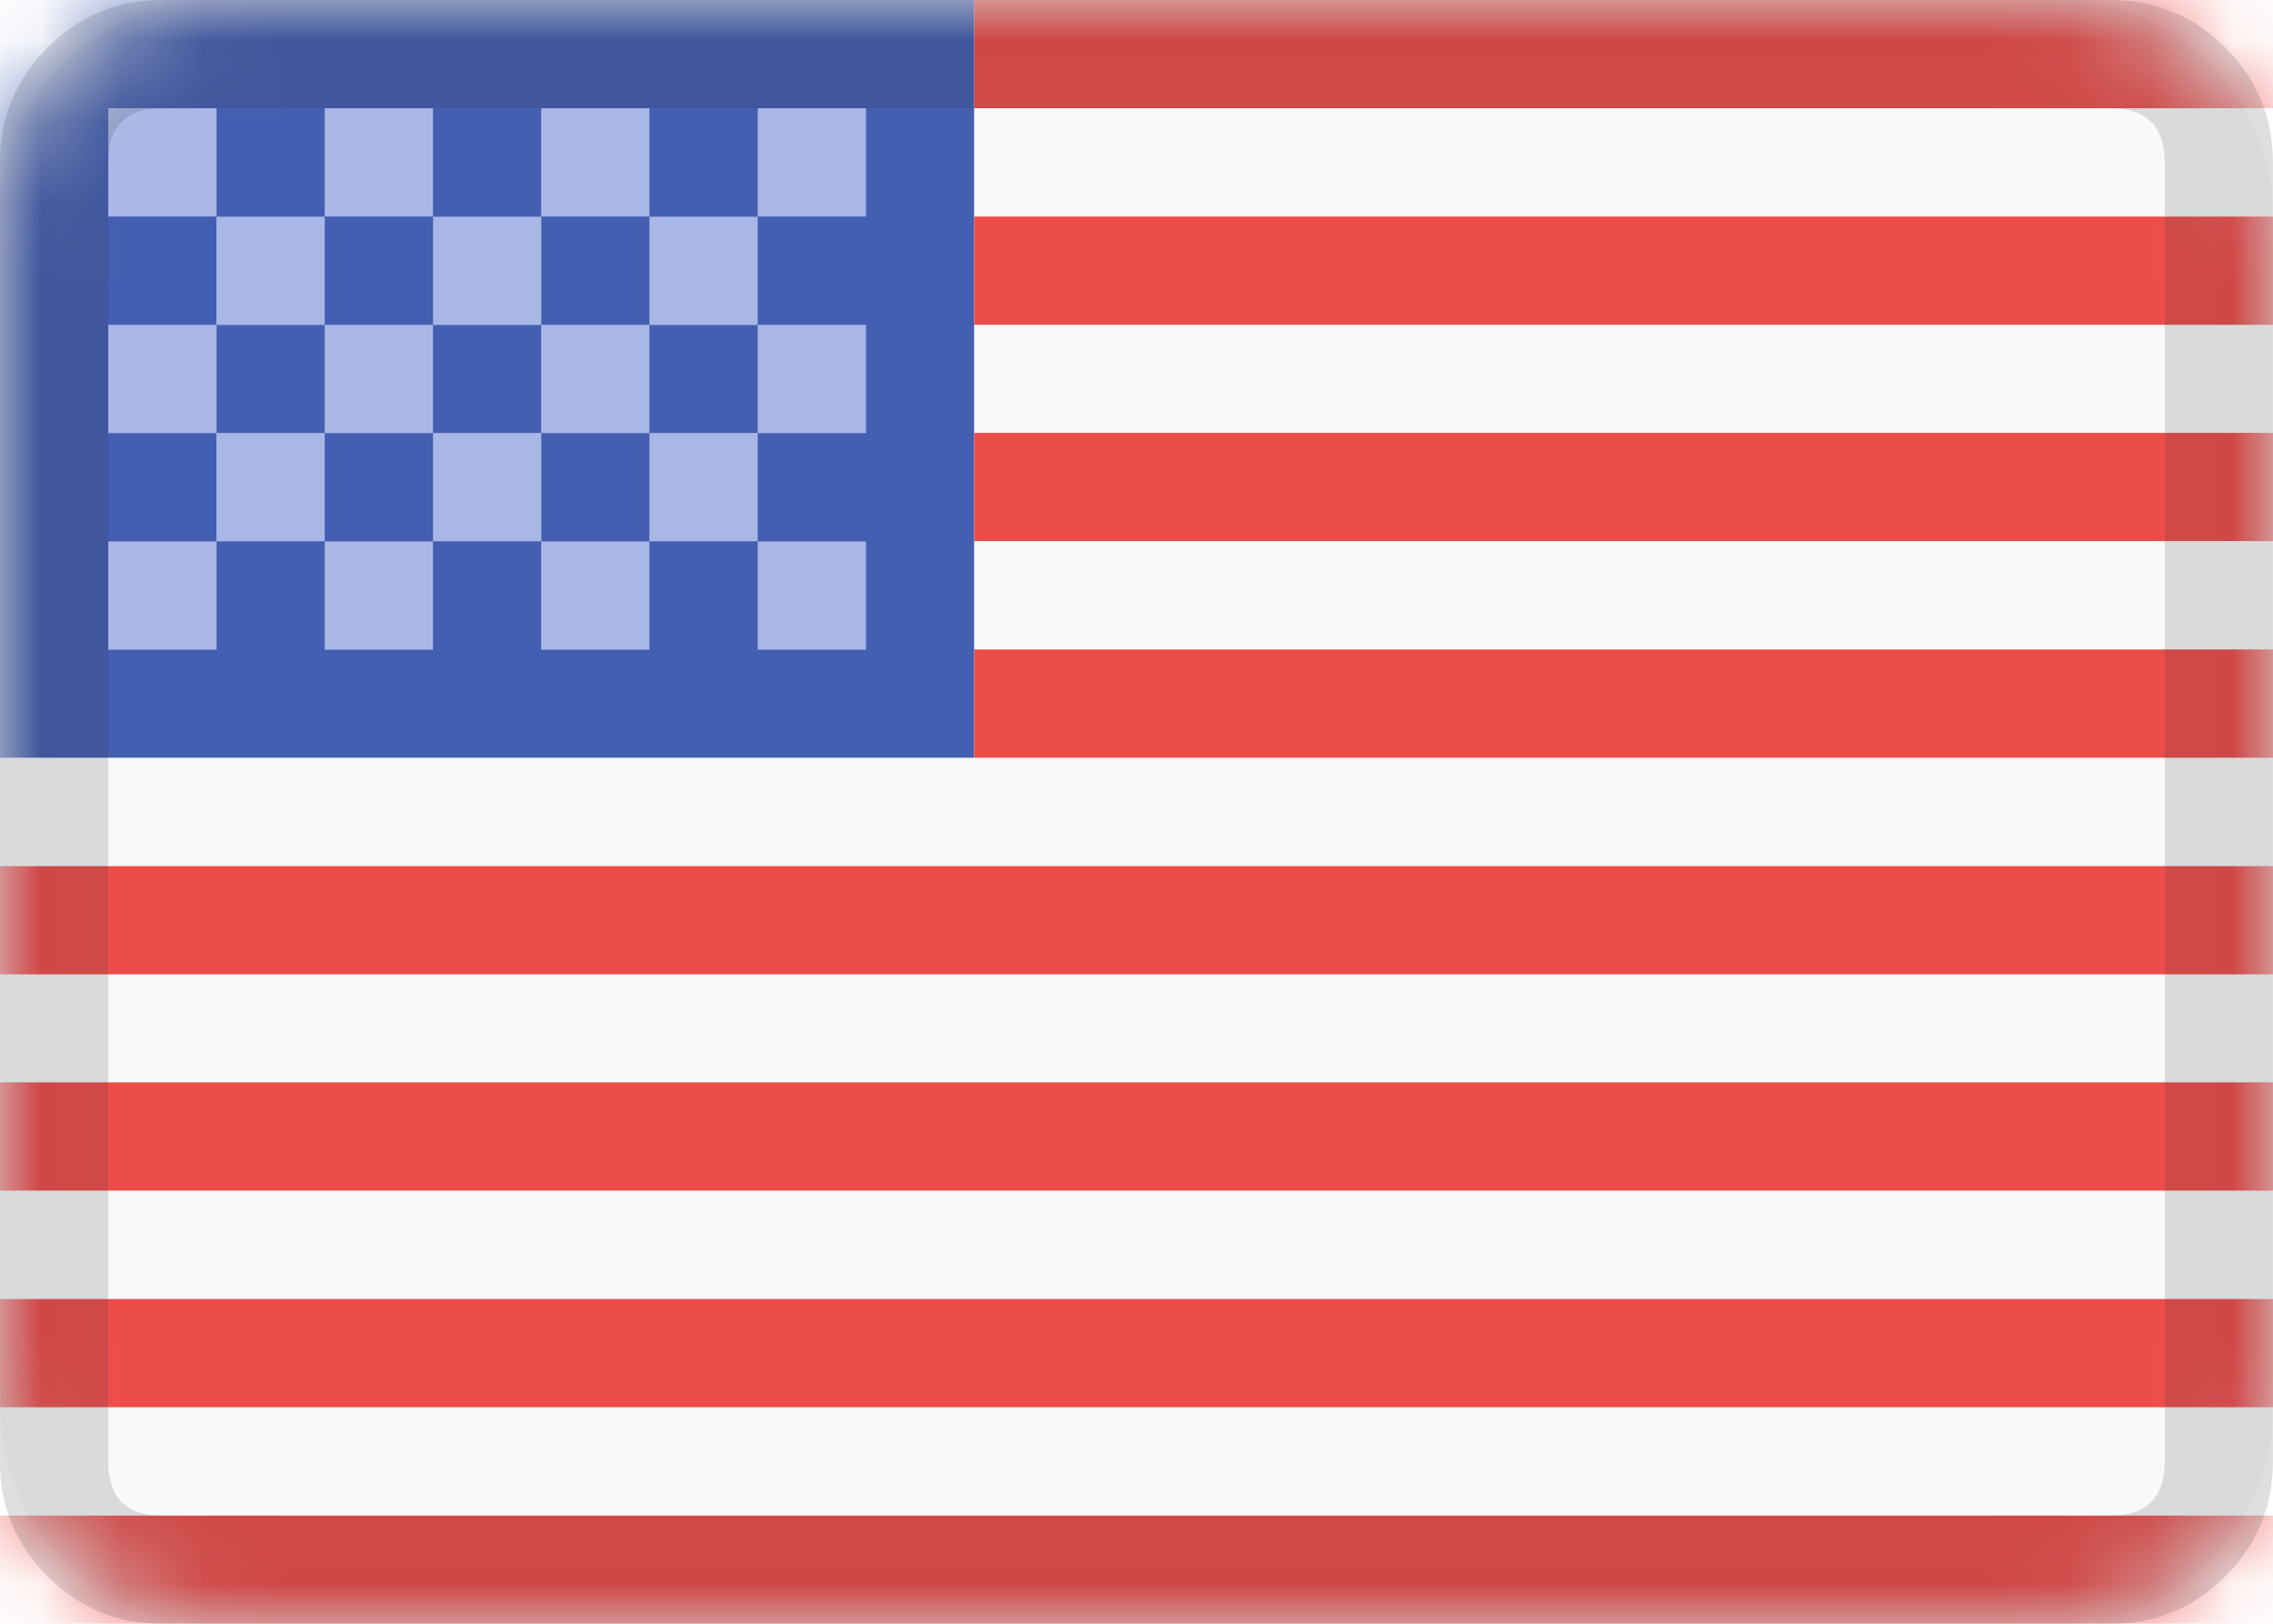
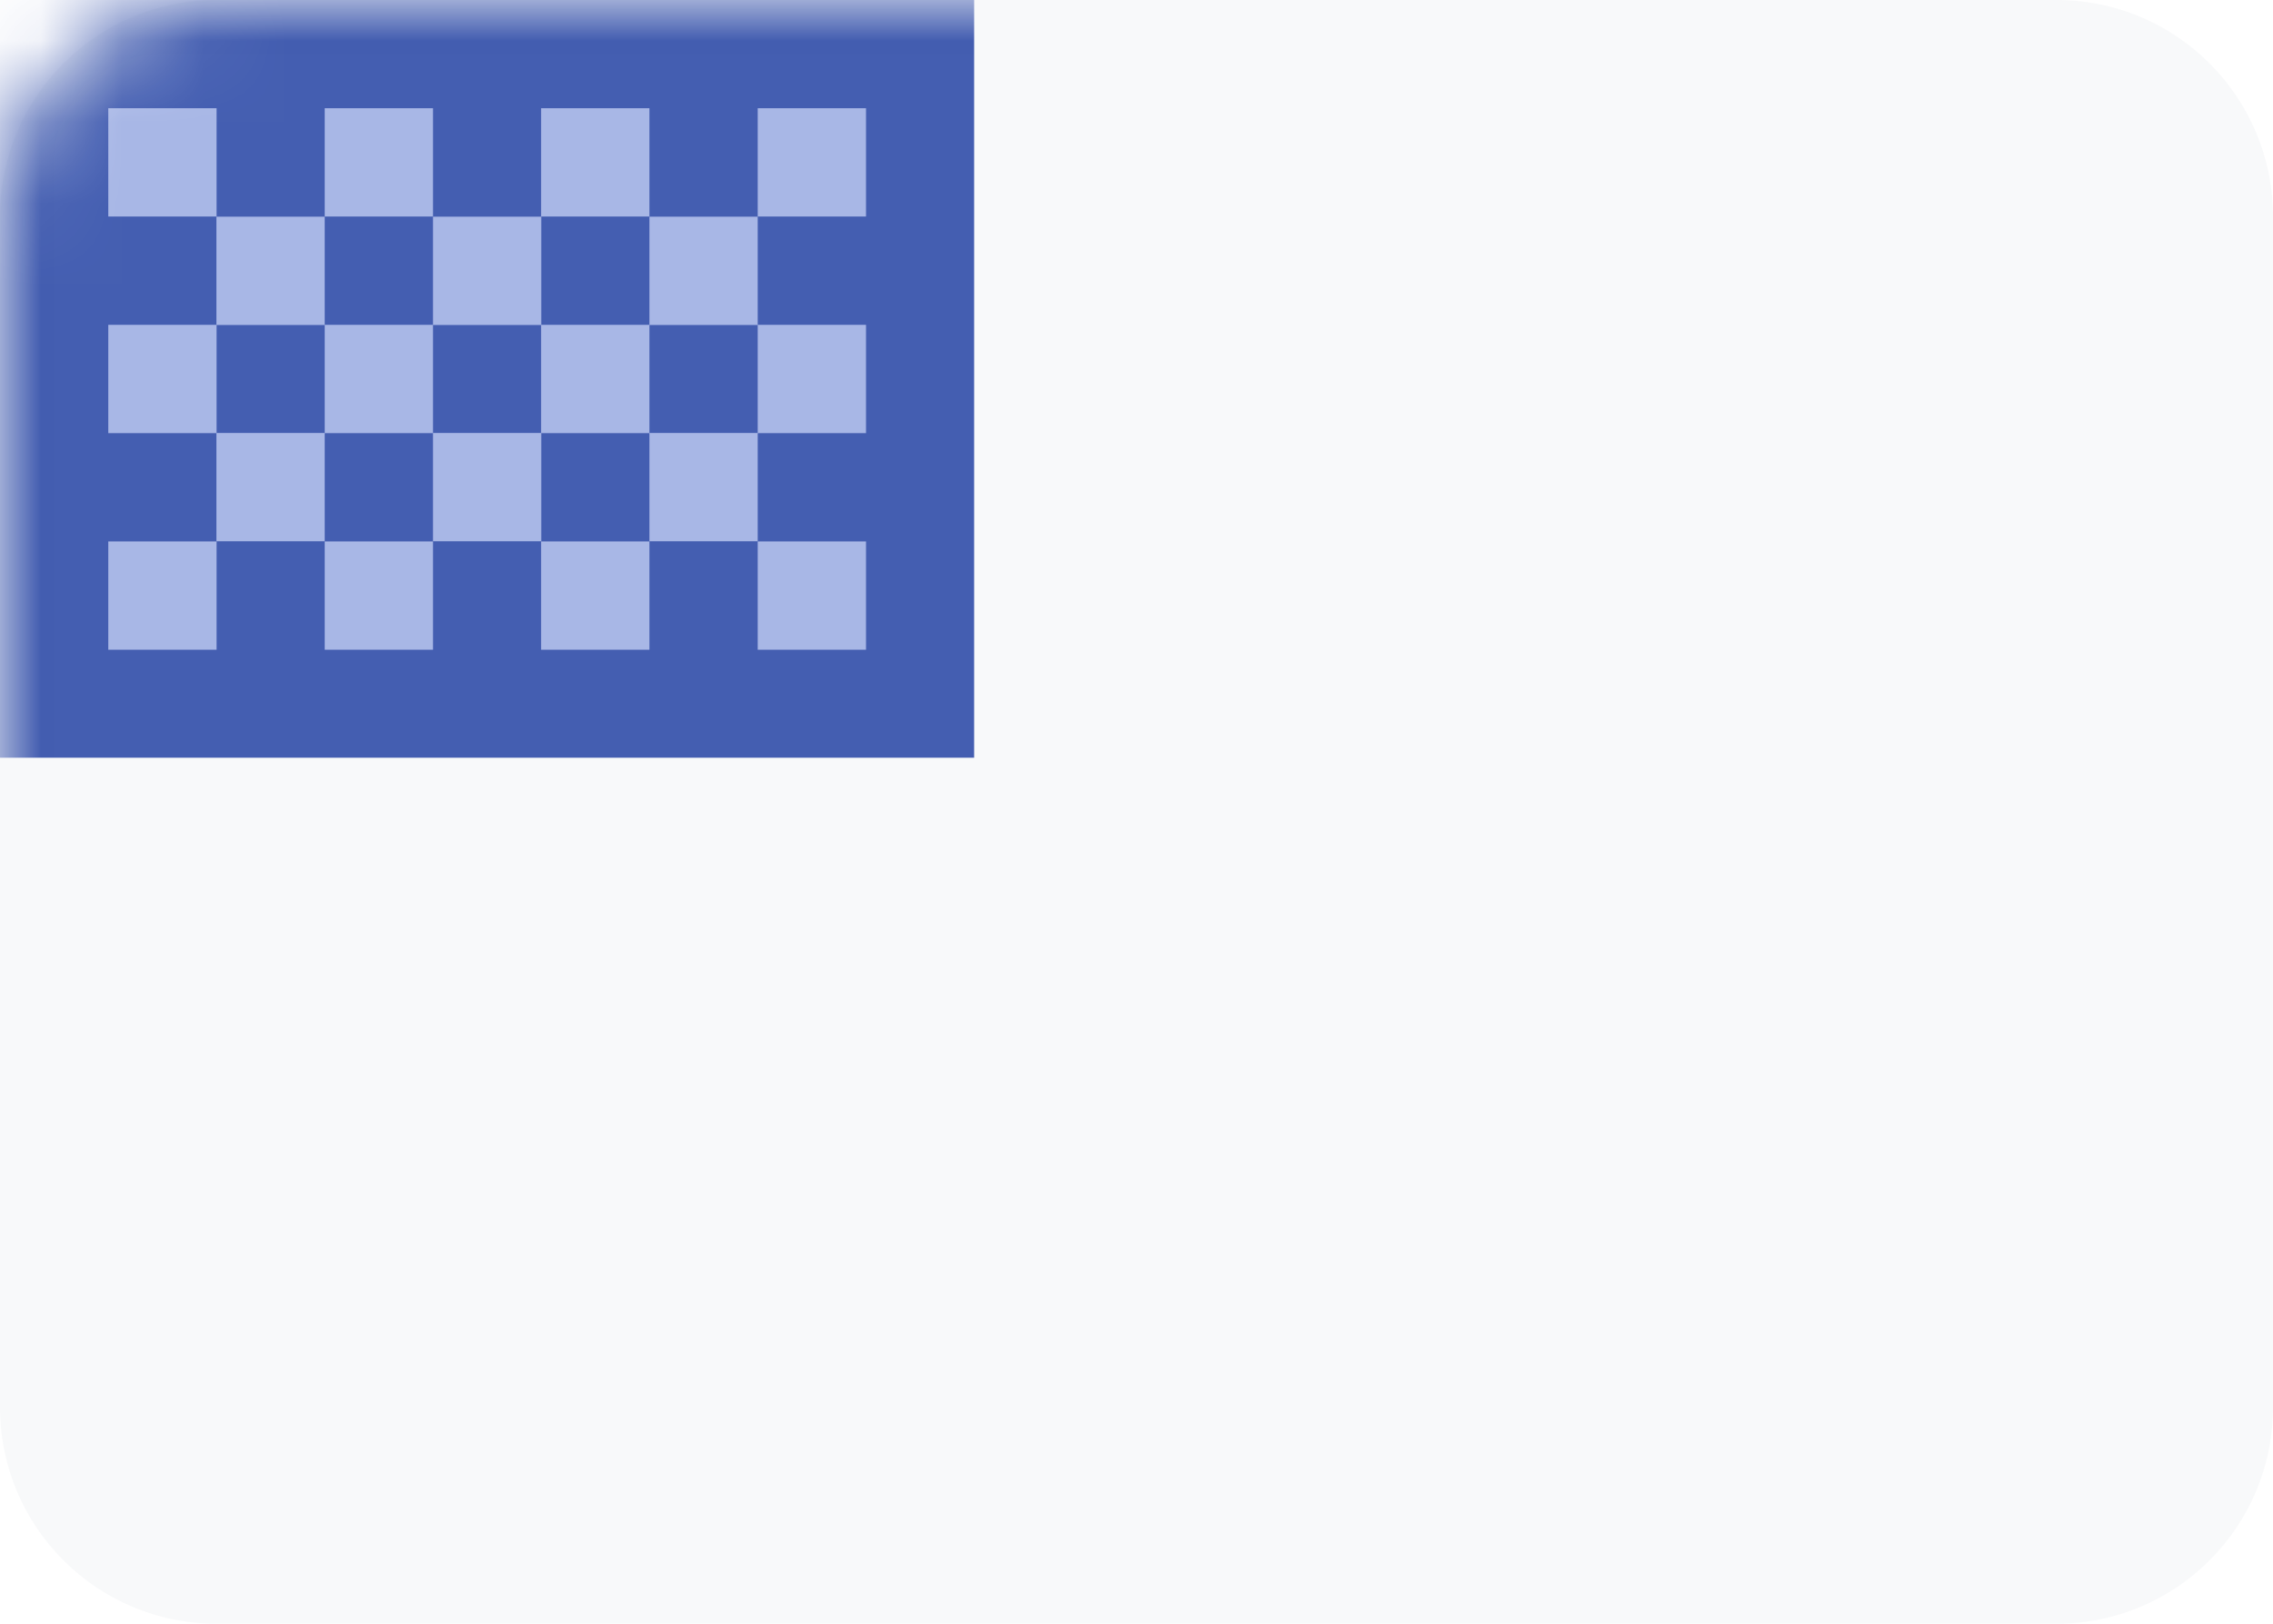
<svg xmlns="http://www.w3.org/2000/svg" fill="none" version="1.1" width="28" height="20" viewBox="0 0 28 20">
  <defs>
    <mask id="master_svg0_721_53980/659_48272" style="mask-type:alpha" maskUnits="objectBoundingBox">
      <g>
        <path d="M0,2.667L0,17.333C0,18.806,1.194,20,2.667,20L25.333,20C26.806,20,28,18.806,28,17.333L28,2.667C28,1.194,26.806,0,25.333,0L2.667,0C1.194,0,0,1.194,0,2.667" fill-rule="evenodd" fill="#FFFFFF" fill-opacity="1" />
      </g>
    </mask>
    <filter id="master_svg1_721_53980/659_48282" filterUnits="objectBoundingBox" color-interpolation-filters="sRGB" x="0" y="0" width="1" height="1">
      <feFlood flood-opacity="0" result="BackgroundImageFix" />
      <feBlend mode="normal" in="SourceGraphic" in2="BackgroundImageFix" result="shape" />
      <feColorMatrix in="SourceAlpha" type="matrix" result="hardAlpha" values="0 0 0 0 0 0 0 0 0 0 0 0 0 0 0 0 0 0 127 0" />
      <feOffset dy="0" dx="0" />
      <feGaussianBlur stdDeviation="0" />
      <feComposite in2="hardAlpha" operator="arithmetic" k2="-1" k3="1" />
      <feColorMatrix type="matrix" values="0 0 0 0 0 0 0 0 0 0 0 0 0 0 0 0 0 0 0.2 0" />
      <feBlend mode="normal" in2="shape" result="effect1_innerShadow" />
    </filter>
    <mask id="master_svg2_721_53980/659_48285" style="mask-type:alpha" maskUnits="objectBoundingBox">
      <g>
        <path d="M0.666,2.001L0.666,18.001C0.666,18.738,1.263,19.335,1.999,19.335L25.999,19.335C26.736,19.335,27.333,18.738,27.333,18.001L27.333,2.001C27.333,1.265,26.736,0.668,25.999,0.668L1.999,0.668C1.263,0.668,0.666,1.265,0.666,2.001" fill-rule="evenodd" fill="#FFFFFF" fill-opacity="1" />
      </g>
    </mask>
  </defs>
  <g>
    <g>
      <path d="M0,2.667L0,17.333C0,18.806,1.194,20,2.667,20L25.333,20C26.806,20,28,18.806,28,17.333L28,2.667C28,1.194,26.806,0,25.333,0L2.667,0C1.194,0,0,1.194,0,2.667" fill-rule="evenodd" fill="#F8F9FA" fill-opacity="1" />
    </g>
    <g mask="url(#master_svg0_721_53980/659_48272)">
      <g filter="url(#master_svg1_721_53980/659_48282)">
        <path d="M0,0L0,9.333L12,9.333L12,0L0,0Z" fill-rule="evenodd" fill="#435DB0" fill-opacity="1" />
      </g>
      <g>
        <path d="M1.334,1.333L1.334,2.667L2.668,2.667L2.668,1.333L1.334,1.333ZM4,2.667L4,1.333L5.334,1.333L5.334,2.667L4,2.667ZM6.666,1.333L6.666,2.667L8,2.667L8,1.333L6.666,1.333ZM9.334,1.333L9.334,2.667L10.668,2.667L10.668,1.333L9.334,1.333ZM2.666,4.001L2.666,2.669L4,2.669L4,4.003L2.668,4.003L2.668,4.001L2.666,4.001ZM2.666,5.335L1.334,5.335L1.334,4.001L2.666,4.001L2.666,4.003L2.668,4.003L2.668,5.333L2.666,5.333L2.666,5.335ZM2.666,5.335L2.668,5.335L2.668,5.333L4,5.333L4,6.667L2.666,6.667L2.666,5.335ZM5.334,2.669L5.334,4.003L6.666,4.003L6.666,5.333L5.334,5.333L5.334,6.667L6.668,6.667L6.668,5.335L8,5.335L8,4.001L6.668,4.001L6.668,2.669L5.334,2.669ZM6.668,5.335L6.668,5.333L6.666,5.333L6.666,5.335L6.668,5.335ZM6.668,4.001L6.668,4.003L6.666,4.003L6.666,4.001L6.668,4.001ZM8,2.669L8,4.003L9.334,4.003L9.334,2.669L8,2.669ZM4,5.335L4,4.001L5.334,4.001L5.334,5.335L4,5.335ZM9.334,4.001L9.334,5.335L10.668,5.335L10.668,4.001L9.334,4.001ZM8,5.333L8,6.667L9.334,6.667L9.334,5.333L8,5.333ZM1.334,6.669L1.334,8.003L2.668,8.003L2.668,6.669L1.334,6.669ZM4,8.003L4,6.669L5.334,6.669L5.334,8.003L4,8.003ZM6.666,6.669L6.666,8.003L8,8.003L8,6.669L6.666,6.669ZM9.334,6.669L9.334,8.003L10.668,8.003L10.668,6.669L9.334,6.669Z" fill-rule="evenodd" fill="#A7B6E6" fill-opacity="1" />
      </g>
      <g>
-         <path d="M12,1.333L12,0L28,0L28,1.333L12,1.333ZM12,4.001L12,2.668L28,2.668L28,4.001L12,4.001ZM12,6.665L12,5.332L28,5.332L28,6.665L12,6.665ZM12,9.333L12,8L28,8L28,9.333L12,9.333ZM0,12.001L0,10.668L28,10.668L28,12.001L0,12.001ZM0,14.665L0,13.332L28,13.332L28,14.665L0,14.665ZM0,17.333L0,16L28,16L28,17.333L0,17.333ZM0,20.001L0,18.668L28,18.668L28,20.001L0,20.001Z" fill-rule="evenodd" fill="#ED4C49" fill-opacity="1" />
-       </g>
+         </g>
    </g>
    <g>
      <path d="M0.666,2.001L0.666,18.001C0.666,18.738,1.263,19.335,1.999,19.335L25.999,19.335C26.736,19.335,27.333,18.738,27.333,18.001L27.333,2.001C27.333,1.265,26.736,0.668,25.999,0.668L1.999,0.668C1.263,0.668,0.666,1.265,0.666,2.001" fill-rule="evenodd" fill="#FFFFFF" fill-opacity="0.01" />
-       <path d="M27.414,0.587Q26.828,0.001,25.999,0.001L1.999,0.001Q1.171,0.001,0.585,0.587Q-0.001,1.173,-0.001,2.001L-0.001,18.001Q-0.001,18.83,0.585,19.415Q1.171,20.001,1.999,20.001L25.999,20.001Q26.828,20.001,27.414,19.415Q27.999,18.83,27.999,18.001L27.999,2.001Q27.999,1.173,27.414,0.587ZM1.999,1.335L25.999,1.335Q26.666,1.335,26.666,2.001L26.666,18.001Q26.666,18.668,25.999,18.668L1.999,18.668Q1.333,18.668,1.333,18.001L1.333,2.001Q1.333,1.335,1.999,1.335Z" fill-rule="evenodd" fill="#2F343A" fill-opacity="0.157" />
    </g>
    <g mask="url(#master_svg2_721_53980/659_48285)" />
  </g>
</svg>